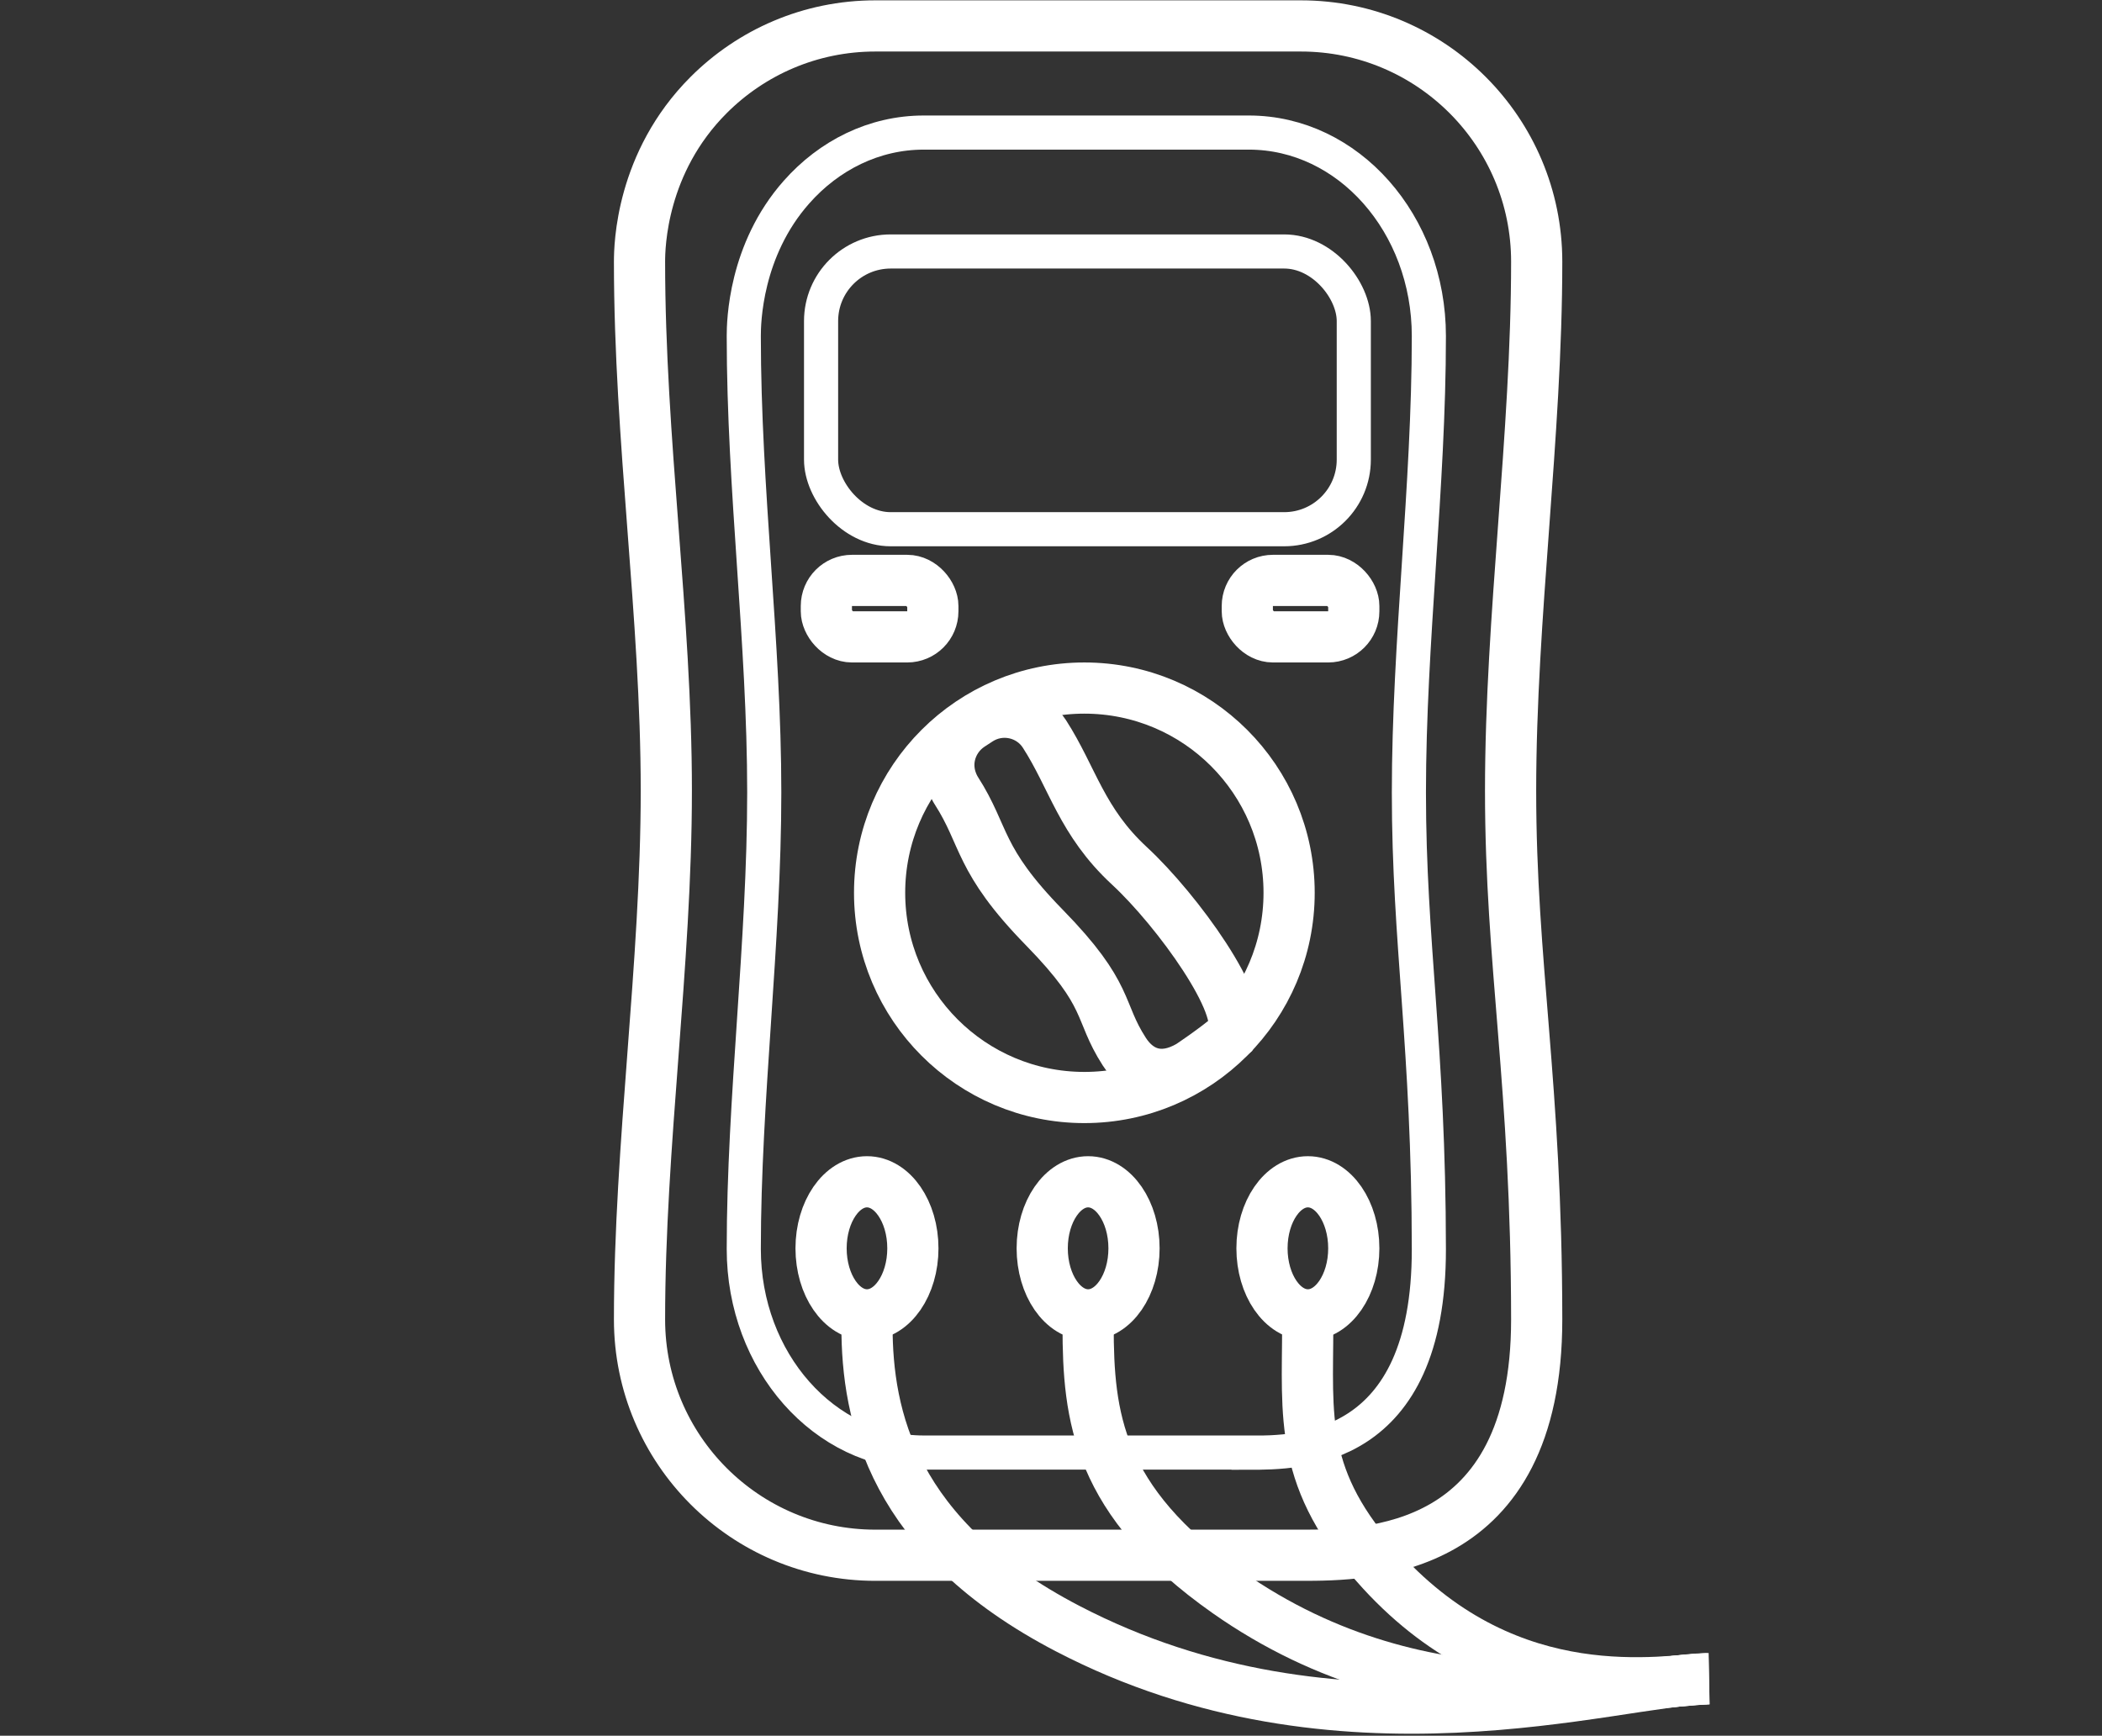
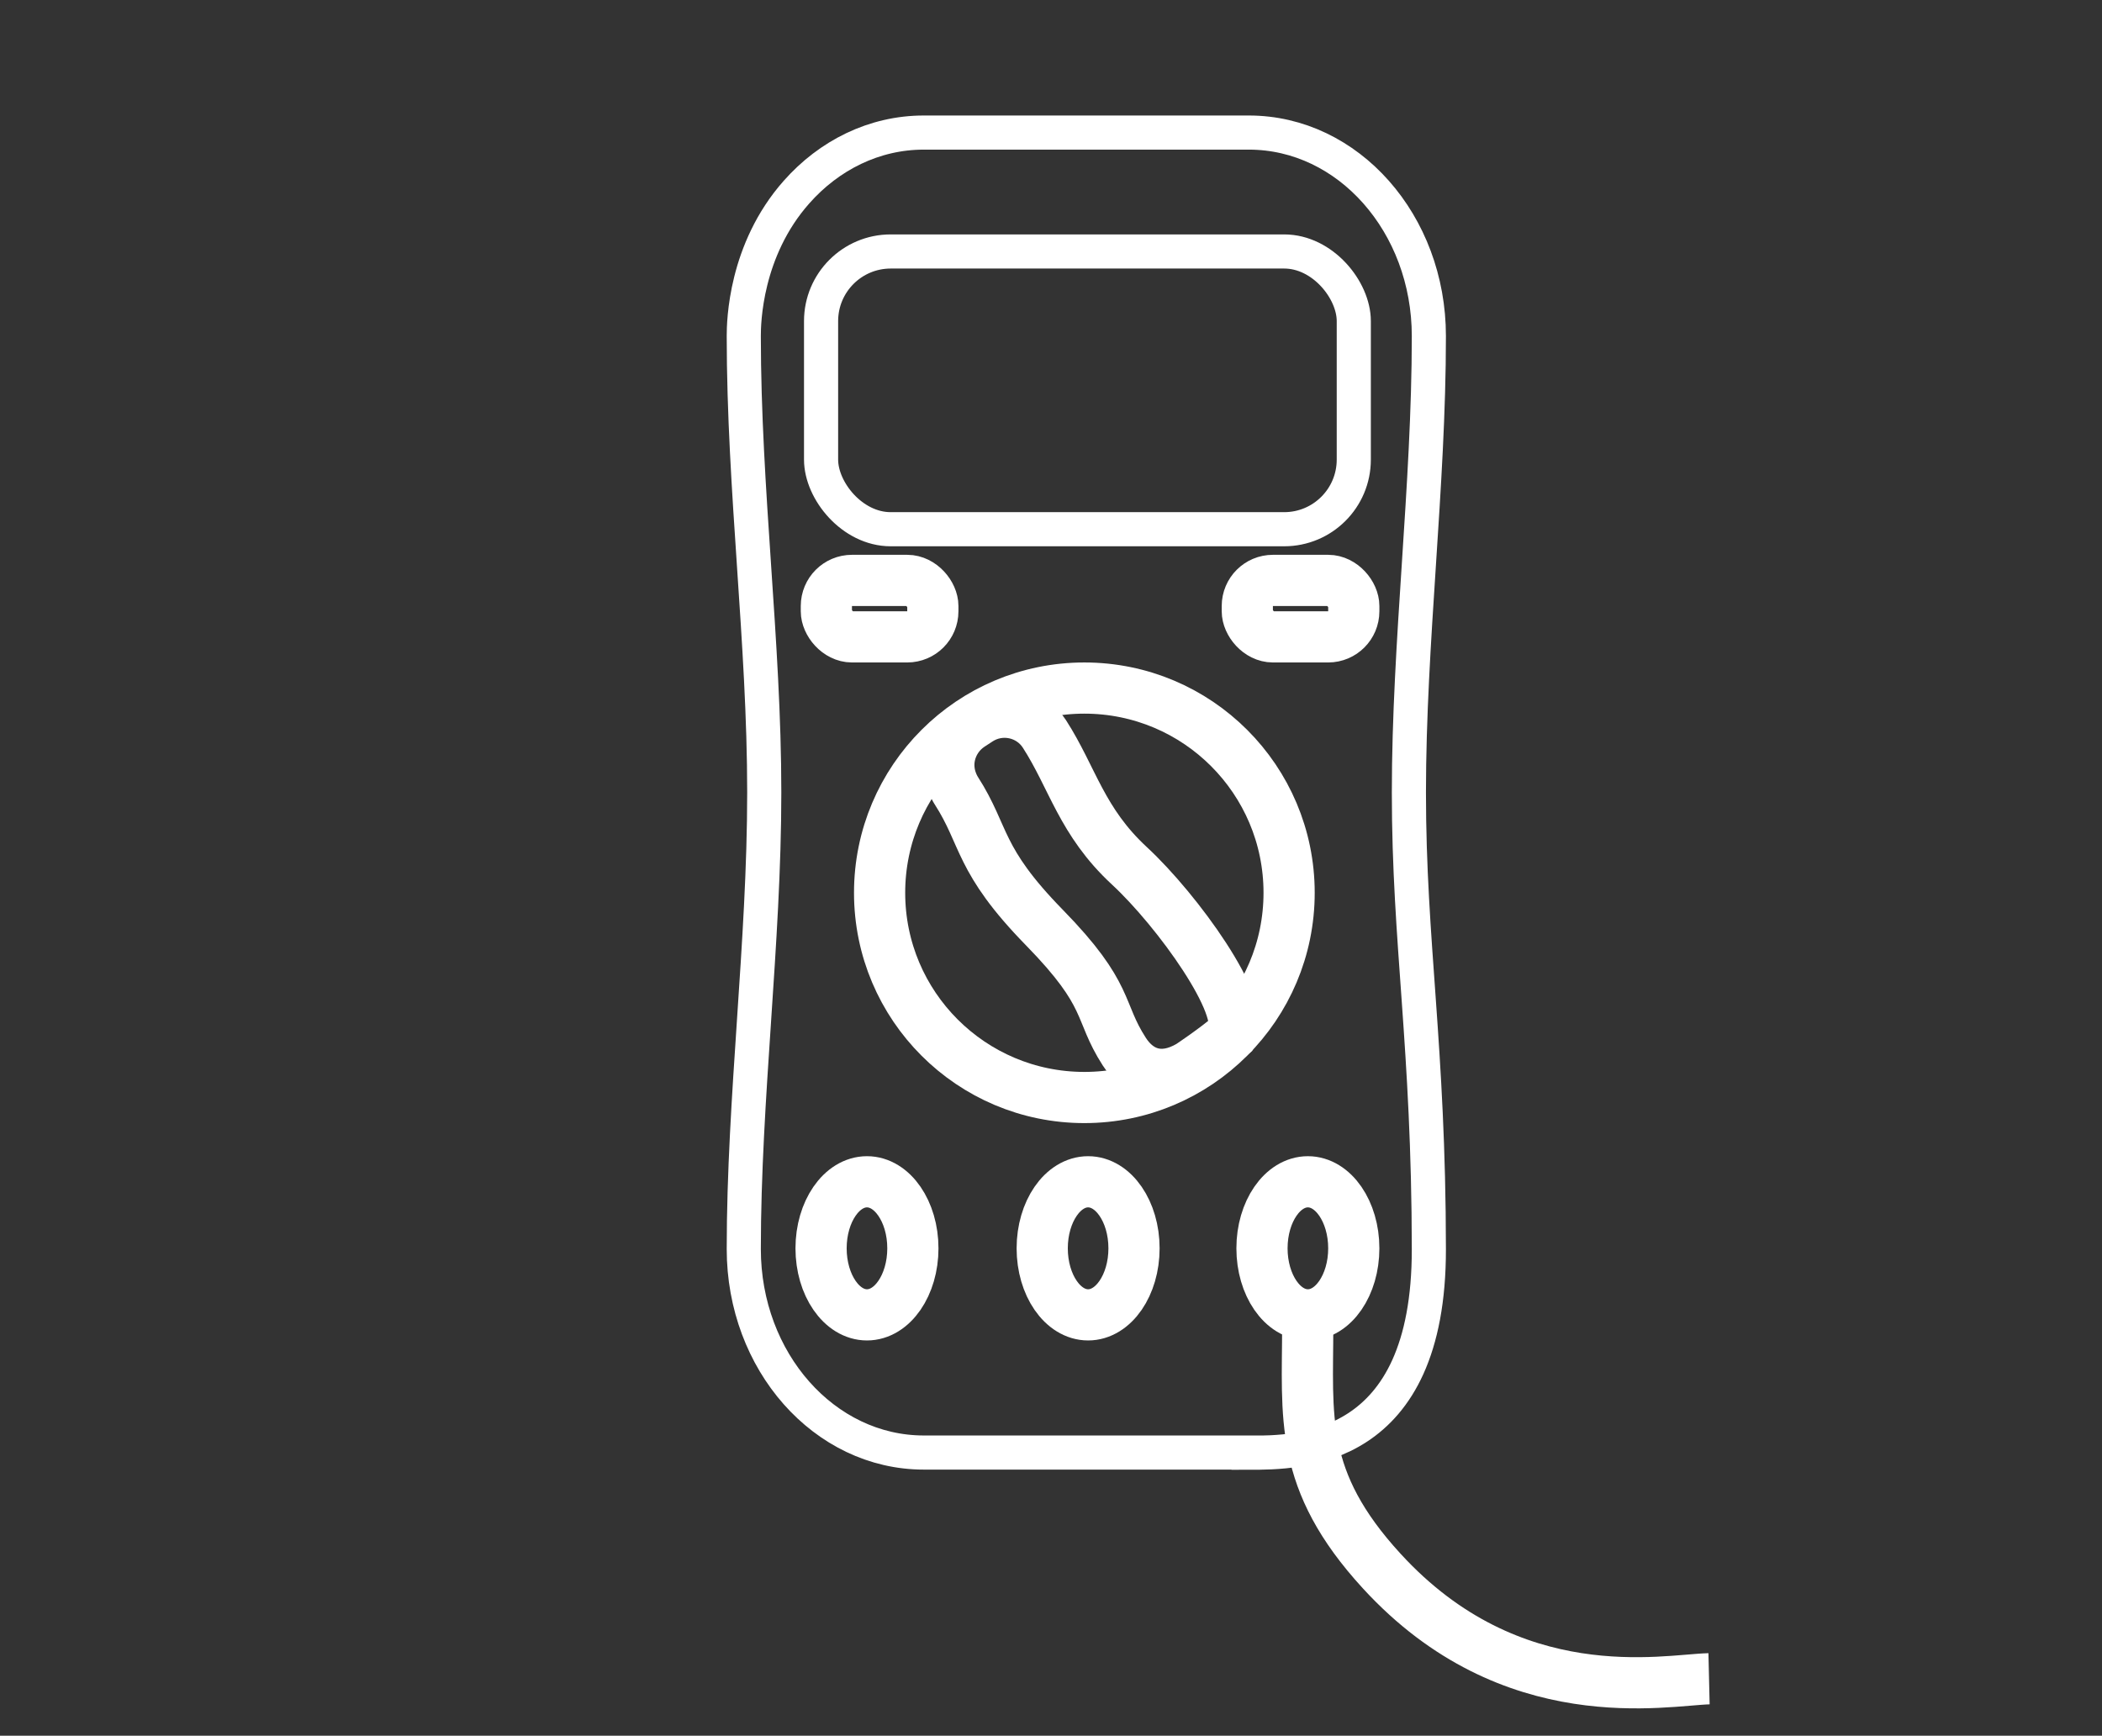
<svg xmlns="http://www.w3.org/2000/svg" id="multimeter" viewBox="0 0 123.19 101.74">
  <rect x="0" y="0" width="123.19" height="101.74" fill="#333333" stroke="none" />
  <defs>
    <style>
      .cls-1 {
        stroke-width: 2px;
      }

      .cls-1, .cls-2 {
        fill: none;
        stroke: #fff;
        stroke-miterlimit: 10;
      }

      .cls-2 {
        stroke-width: 3px;
      }
    </style>
  </defs>
-   <path class="cls-2" d="M76.24,91.16h-24.94c-7.63,0-13.82-6.19-13.82-13.82,0-10.22,1.57-20.78,1.57-31s-1.57-20.55-1.57-31c0-.92.09-5.81,4.05-9.77,2.5-2.5,5.95-4.05,9.77-4.05h24.94c7.63,0,13.82,6.19,13.82,13.82,0,10.2-1.53,20.79-1.53,31s1.52,17.18,1.53,31c0,13.82-9.94,13.82-13.82,13.82Z" />
  <path class="cls-1" d="M73.19,85.14h-19.05c-5.83,0-10.55-5.34-10.55-11.93,0-8.82,1.2-17.94,1.2-26.76s-1.2-17.74-1.2-26.76c0-.79.07-5.02,3.09-8.43,1.91-2.16,4.55-3.49,7.46-3.49h19.05c5.83,0,10.55,5.34,10.55,11.93,0,8.81-1.17,17.95-1.17,26.76s1.16,14.83,1.17,26.76-7.59,11.93-10.55,11.93Z" />
  <rect class="cls-1" x="48.12" y="14.74" width="31.22" height="16.28" rx="4.08" ry="4.08" />
  <circle class="cls-2" cx="63.55" cy="52.33" r="12" />
  <ellipse class="cls-2" cx="50.81" cy="73.17" rx="2.69" ry="3.9" />
  <ellipse class="cls-2" cx="63.77" cy="73.17" rx="2.69" ry="3.9" />
  <ellipse class="cls-2" cx="76.65" cy="73.17" rx="2.69" ry="3.9" />
  <path class="cls-2" d="M72.21,60.63c-1.03.88-2.48,1.84-2.48,1.84-1.65.97-3.01.46-3.84-.83-1.56-2.42-.76-3.26-4.68-7.27s-3.44-5.34-5.16-8.02c-.1-.16-.62-.99-.38-2.09.15-.69.57-1.33,1.21-1.75l.49-.32c1.29-.83,3.01-.46,3.84.83,1.66,2.58,2.17,5.13,4.98,7.73s6.92,8.3,6.02,9.88Z" />
  <rect class="cls-2" x="48.43" y="34.02" width="6.24" height="3.31" rx="1.5" ry="1.5" />
  <rect class="cls-2" x="73.1" y="34.02" width="6.24" height="3.31" rx="1.5" ry="1.5" />
-   <path class="cls-2" d="M100.04,98.4c-5.39.06-21.53,5.36-37.47-2.94-10.28-5.35-11.76-12.43-11.76-17.75" />
-   <path class="cls-2" d="M100.16,98.4c-3.98.06-16.46,3.21-28.24-5.08-7.6-5.35-8.15-10.28-8.15-15.61" />
  <path class="cls-2" d="M100.16,98.4c-2.57.06-11.57,1.99-19.18-6.31-4.91-5.35-4.34-9.06-4.34-14.39" />
</svg>